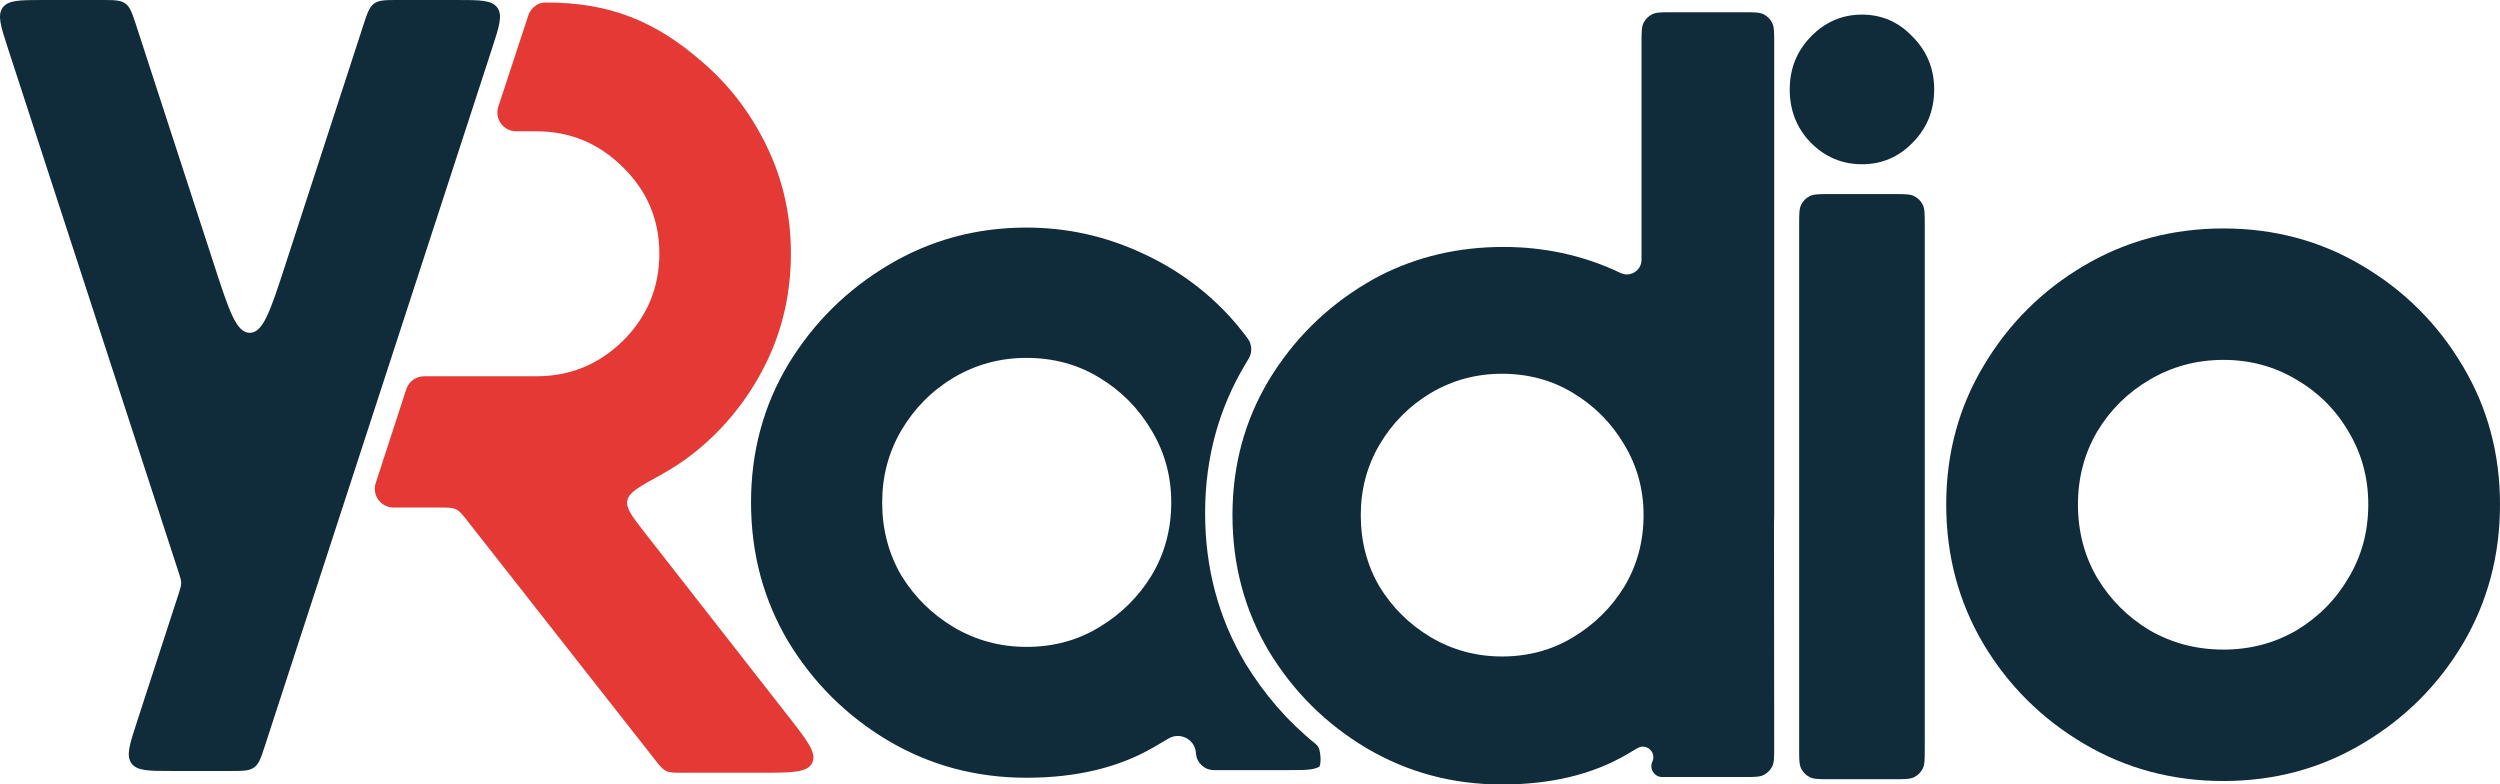
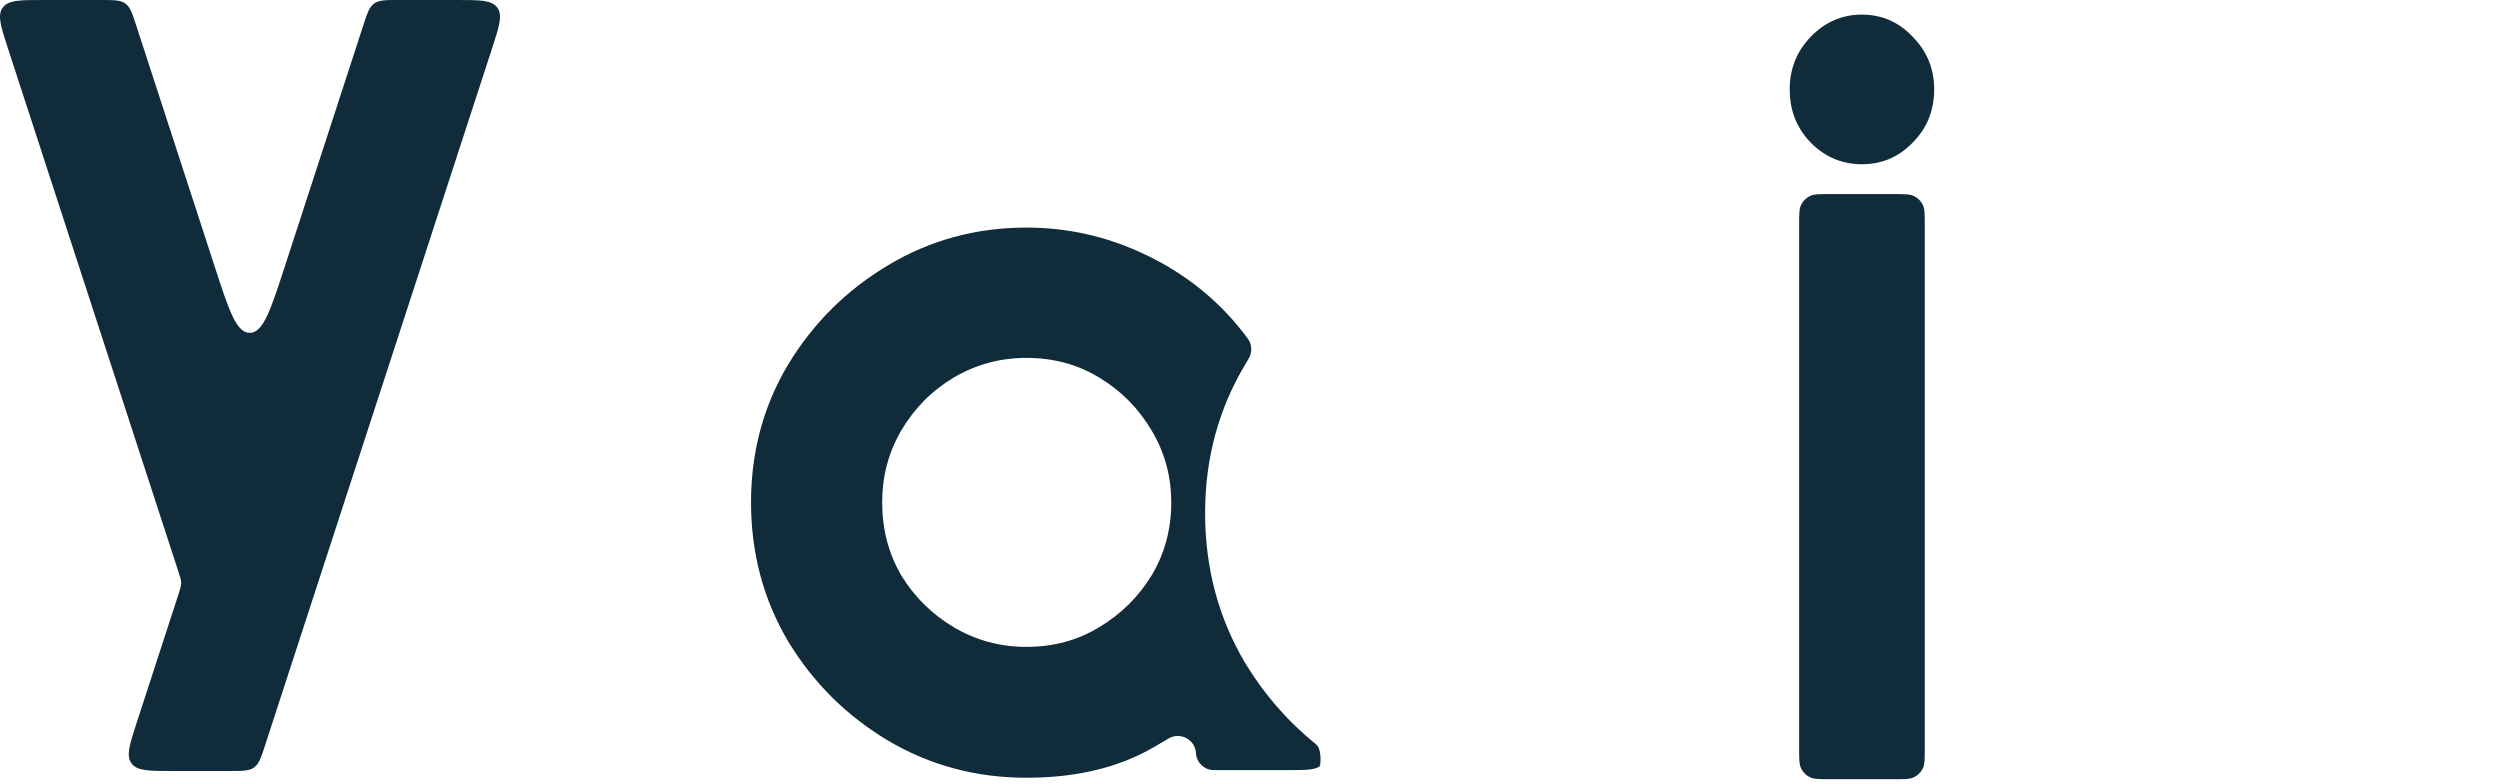
<svg xmlns="http://www.w3.org/2000/svg" viewBox="0 0 580 182" fill="none">
-   <path d="M515.826 181.195C504.026 181.195 493.245 178.316 483.484 172.555C473.723 166.795 465.956 159.087 460.183 149.433C454.41 139.69 451.524 128.891 451.524 117.033C451.524 105.262 454.41 94.547 460.183 84.89C465.956 75.15 473.723 67.4 483.484 61.64C493.245 55.88 504.026 53.001 515.826 53.001C527.624 53.001 538.363 55.88 548.04 61.64C557.802 67.4 565.569 75.15 571.342 84.89C577.115 94.547 580 105.262 580 117.033C580 128.891 577.115 139.69 571.342 149.433C565.569 159.087 557.802 166.795 548.04 172.555C538.363 178.316 527.624 181.195 515.826 181.195ZM515.826 150.704C522.021 150.704 527.669 149.221 532.76 146.256C537.854 143.207 541.885 139.141 544.856 134.058C547.912 128.978 549.44 123.301 549.44 117.033C549.44 110.852 547.912 105.217 544.856 100.137C541.885 95.054 537.854 91.032 532.76 88.067C527.669 85.019 522.021 83.494 515.826 83.494C509.629 83.494 503.942 85.019 498.764 88.067C493.67 91.032 489.595 95.054 486.54 100.137C483.568 105.217 482.085 110.852 482.085 117.033C482.085 123.301 483.568 128.978 486.54 134.058C489.595 139.141 493.67 143.207 498.764 146.256C503.942 149.221 509.629 150.704 515.826 150.704Z" fill="#102B3A" />
  <path d="M446.545 173.643C446.545 176.14 446.545 177.388 446.059 178.341C445.631 179.18 444.947 179.863 444.106 180.289C443.151 180.777 441.897 180.777 439.395 180.777H424.553C422.05 180.777 420.796 180.777 419.841 180.289C419.001 179.863 418.316 179.18 417.889 178.341C417.403 177.388 417.403 176.14 417.403 173.643V52.16C417.403 49.663 417.403 48.414 417.889 47.461C418.316 46.619 419.001 45.939 419.841 45.51C420.796 45.025 422.05 45.025 424.553 45.025H439.395C441.897 45.025 443.151 45.025 444.106 45.51C444.947 45.939 445.631 46.619 446.059 47.461C446.545 48.414 446.545 49.663 446.545 52.16V173.643ZM431.974 38.105C427.36 38.105 423.394 36.431 420.073 33.075C416.836 29.72 415.216 25.612 415.216 20.749C415.216 15.967 416.836 11.901 420.073 8.546C423.394 5.11 427.36 3.39 431.974 3.39C436.588 3.39 440.515 5.11 443.752 8.546C447.072 11.901 448.731 15.967 448.731 20.749C448.731 25.612 447.072 29.72 443.752 33.075C440.515 36.431 436.588 38.105 431.974 38.105Z" fill="#102B3A" />
-   <path fill-rule="evenodd" clip-rule="evenodd" d="M285.934 119.506C285.934 119.397 285.934 119.288 285.934 119.179C285.987 107.843 288.799 97.515 294.368 88.198C300.072 78.796 307.638 71.288 317.064 65.675C318.036 65.093 319.016 64.541 320.011 64.02C328.769 59.533 338.36 57.29 348.775 57.29C353.395 57.29 357.866 57.747 362.195 58.658C366.966 59.664 371.563 61.225 375.981 63.34C378.243 64.407 380.835 62.758 380.835 60.261V9.972C380.835 7.475 380.835 6.227 381.321 5.274C381.751 4.435 382.433 3.752 383.274 3.326C384.232 2.838 385.483 2.838 387.985 2.838H404.467C406.969 2.838 408.22 2.838 409.178 3.326C410.019 3.752 410.7 4.435 411.13 5.274C411.616 6.227 411.616 7.475 411.616 9.972V119.179C411.616 120.032 411.6 120.879 411.569 121.721L411.611 173.191C411.614 175.668 411.614 176.908 411.133 177.853C410.706 178.684 410.03 179.361 409.195 179.787C408.248 180.269 407.008 180.269 404.525 180.269H385.636C383.804 180.269 382.587 178.38 383.343 176.716C384.349 174.512 381.969 172.349 379.872 173.578C379.076 174.046 378.232 174.542 377.336 175.072C369.401 179.69 359.768 182 348.443 182C337.031 182 326.571 179.194 317.064 173.587C307.638 167.977 300.072 160.469 294.368 151.063C288.746 141.577 285.934 131.057 285.934 119.506ZM348.443 152.301C354.559 152.301 360.059 150.815 364.935 147.847C369.895 144.874 373.867 140.958 376.841 136.09C379.816 131.14 381.307 125.611 381.307 119.506C381.307 113.567 379.816 108.121 376.841 103.172C373.867 98.139 369.895 94.137 364.935 91.169C360.059 88.198 354.559 86.713 348.443 86.713C342.488 86.713 336.989 88.198 331.948 91.169C326.987 94.137 323.016 98.139 320.041 103.172C317.145 108.121 315.698 113.567 315.698 119.506C315.698 125.611 317.145 131.14 320.041 136.09C323.016 140.958 326.987 144.874 331.948 147.847C336.989 150.815 342.488 152.301 348.443 152.301Z" fill="#102B3A" />
  <path fill-rule="evenodd" clip-rule="evenodd" d="M288.694 77.502C289.417 78.444 289.778 78.915 290 79.485C290.33 80.331 290.381 81.275 290.146 82.152C289.987 82.743 289.615 83.356 288.87 84.584C282.74 94.839 279.642 106.212 279.586 118.694C279.584 118.814 279.584 118.934 279.586 119.054C279.586 131.77 282.681 143.352 288.87 153.8C293.323 161.139 298.805 167.428 305.315 172.668C305.407 172.742 305.453 172.779 305.78 173.22C306.364 174.007 306.583 176.927 306.123 177.791C305.865 178.276 307.351 176.661 306.756 177.307C305.511 178.664 303.368 178.664 299.09 178.664H281.592C279.411 178.642 277.612 176.947 277.458 174.776L277.453 174.673L277.45 174.606C277.226 171.58 273.85 169.782 271.208 171.276L271.174 171.293C270.102 171.92 268.934 172.605 267.675 173.352C259.558 178.073 249.713 180.436 238.134 180.436C226.47 180.436 215.779 177.569 206.059 171.834C196.424 166.098 188.69 158.426 182.858 148.812C177.113 139.113 174.239 128.359 174.239 116.554C174.239 104.83 177.113 94.162 182.858 84.55C188.69 74.936 196.424 67.261 206.059 61.526C215.779 55.707 226.47 52.797 238.134 52.797C247.515 52.797 256.475 54.779 265.01 58.744C273.632 62.707 280.944 68.231 286.943 75.315C287.546 76.037 288.129 76.766 288.694 77.502ZM254.995 145.523C260.067 142.486 264.125 138.481 267.166 133.504C270.208 128.446 271.73 122.794 271.73 116.554C271.73 110.482 270.208 104.916 267.166 99.856C264.125 94.711 260.067 90.62 254.995 87.585C250.009 84.55 244.39 83.031 238.134 83.031C232.048 83.031 226.428 84.55 221.273 87.585C216.201 90.62 212.145 94.711 209.101 99.856C206.143 104.916 204.666 110.482 204.666 116.554C204.666 122.794 206.143 128.446 209.101 133.504C212.145 138.481 216.201 142.486 221.273 145.523C226.428 148.558 232.048 150.077 238.134 150.077C244.39 150.077 250.009 148.558 254.995 145.523Z" fill="#102B3A" />
-   <path fill-rule="evenodd" clip-rule="evenodd" d="M98.399 87.296C96.514 87.296 94.841 88.507 94.26 90.297L87.171 112.059C86.254 114.869 88.352 117.749 91.311 117.749H102.033C103.986 117.749 104.963 117.749 105.81 118.16C106.655 118.571 107.257 119.338 108.462 120.871L151.873 176.151C153.078 177.687 153.68 178.452 154.528 178.865C155.372 179.276 156.349 179.276 158.302 179.276H176.397C183.673 179.276 187.31 179.276 188.429 176.989C189.548 174.699 187.31 171.838 182.837 166.113L149.799 123.855C146.703 119.896 145.156 117.918 145.535 116.077C145.915 114.236 148.36 112.888 153.255 110.196C156.785 108.258 160.023 106.009 162.974 103.446C169.236 98.022 174.221 91.489 177.928 83.844C181.634 76.117 183.488 67.775 183.488 58.813C183.488 49.937 181.634 41.675 177.928 34.031C174.221 26.304 169.193 19.728 162.85 14.303C151.894 4.767 141.315 0.58 126.649 0.58H126.571C123.919 0.596 122.781 2.95 122.655 3.331L115.604 24.763C114.69 27.573 116.785 30.456 119.744 30.456H124.422C132.247 30.456 138.961 33.25 144.564 38.841C150.165 44.346 152.968 51.005 152.968 58.813C152.968 66.704 150.165 73.446 144.564 79.032C138.961 84.542 132.247 87.296 124.422 87.296H98.399Z" fill="#E53935" />
  <path d="M49.752 61.67C53.125 72.034 54.812 77.216 57.939 77.216C61.067 77.216 62.753 72.034 66.126 61.67L84.266 5.936C85.198 3.073 85.664 1.641 86.795 0.82C87.927 0 89.435 0 92.453 0H105.969C111.38 0 114.086 0 115.375 1.77C116.664 3.541 115.828 6.108 114.155 11.244L61.49 172.933C60.558 175.796 60.092 177.227 58.961 178.047C57.829 178.867 56.321 178.867 53.304 178.867H39.909C34.498 178.867 31.793 178.867 30.504 177.097C29.215 175.327 30.05 172.76 31.722 167.625L41.39 137.923C41.818 136.607 42.032 135.949 42.032 135.268C42.032 134.588 41.818 133.93 41.389 132.614L1.849 11.244C0.176 6.109 -0.661 3.541 0.628 1.77C1.917 0 4.623 0 10.035 0H23.426C26.443 0 27.952 0 29.083 0.82C30.215 1.641 30.681 3.073 31.613 5.936L49.752 61.67Z" fill="#102B3A" />
</svg>